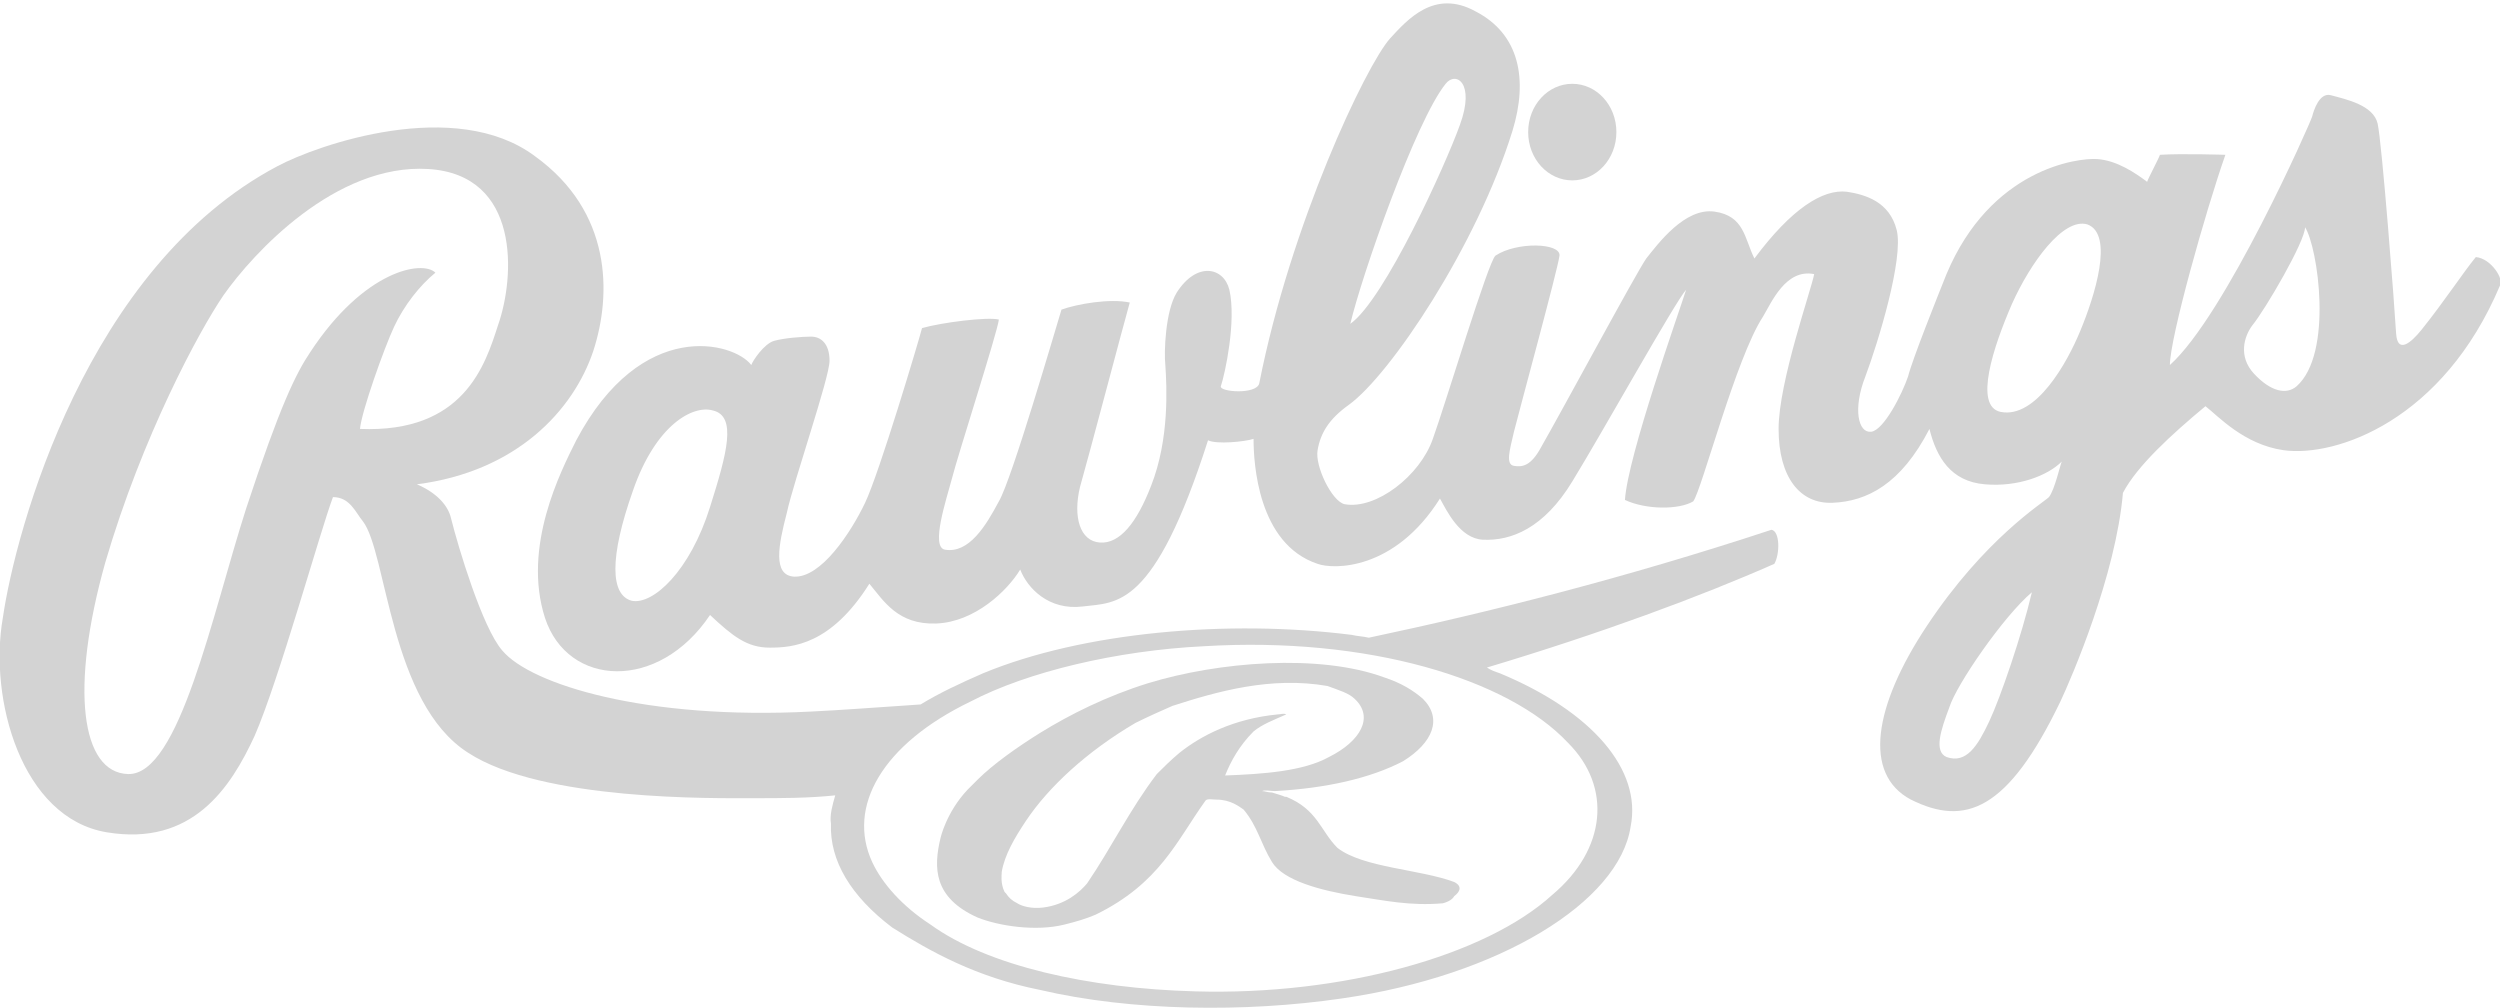
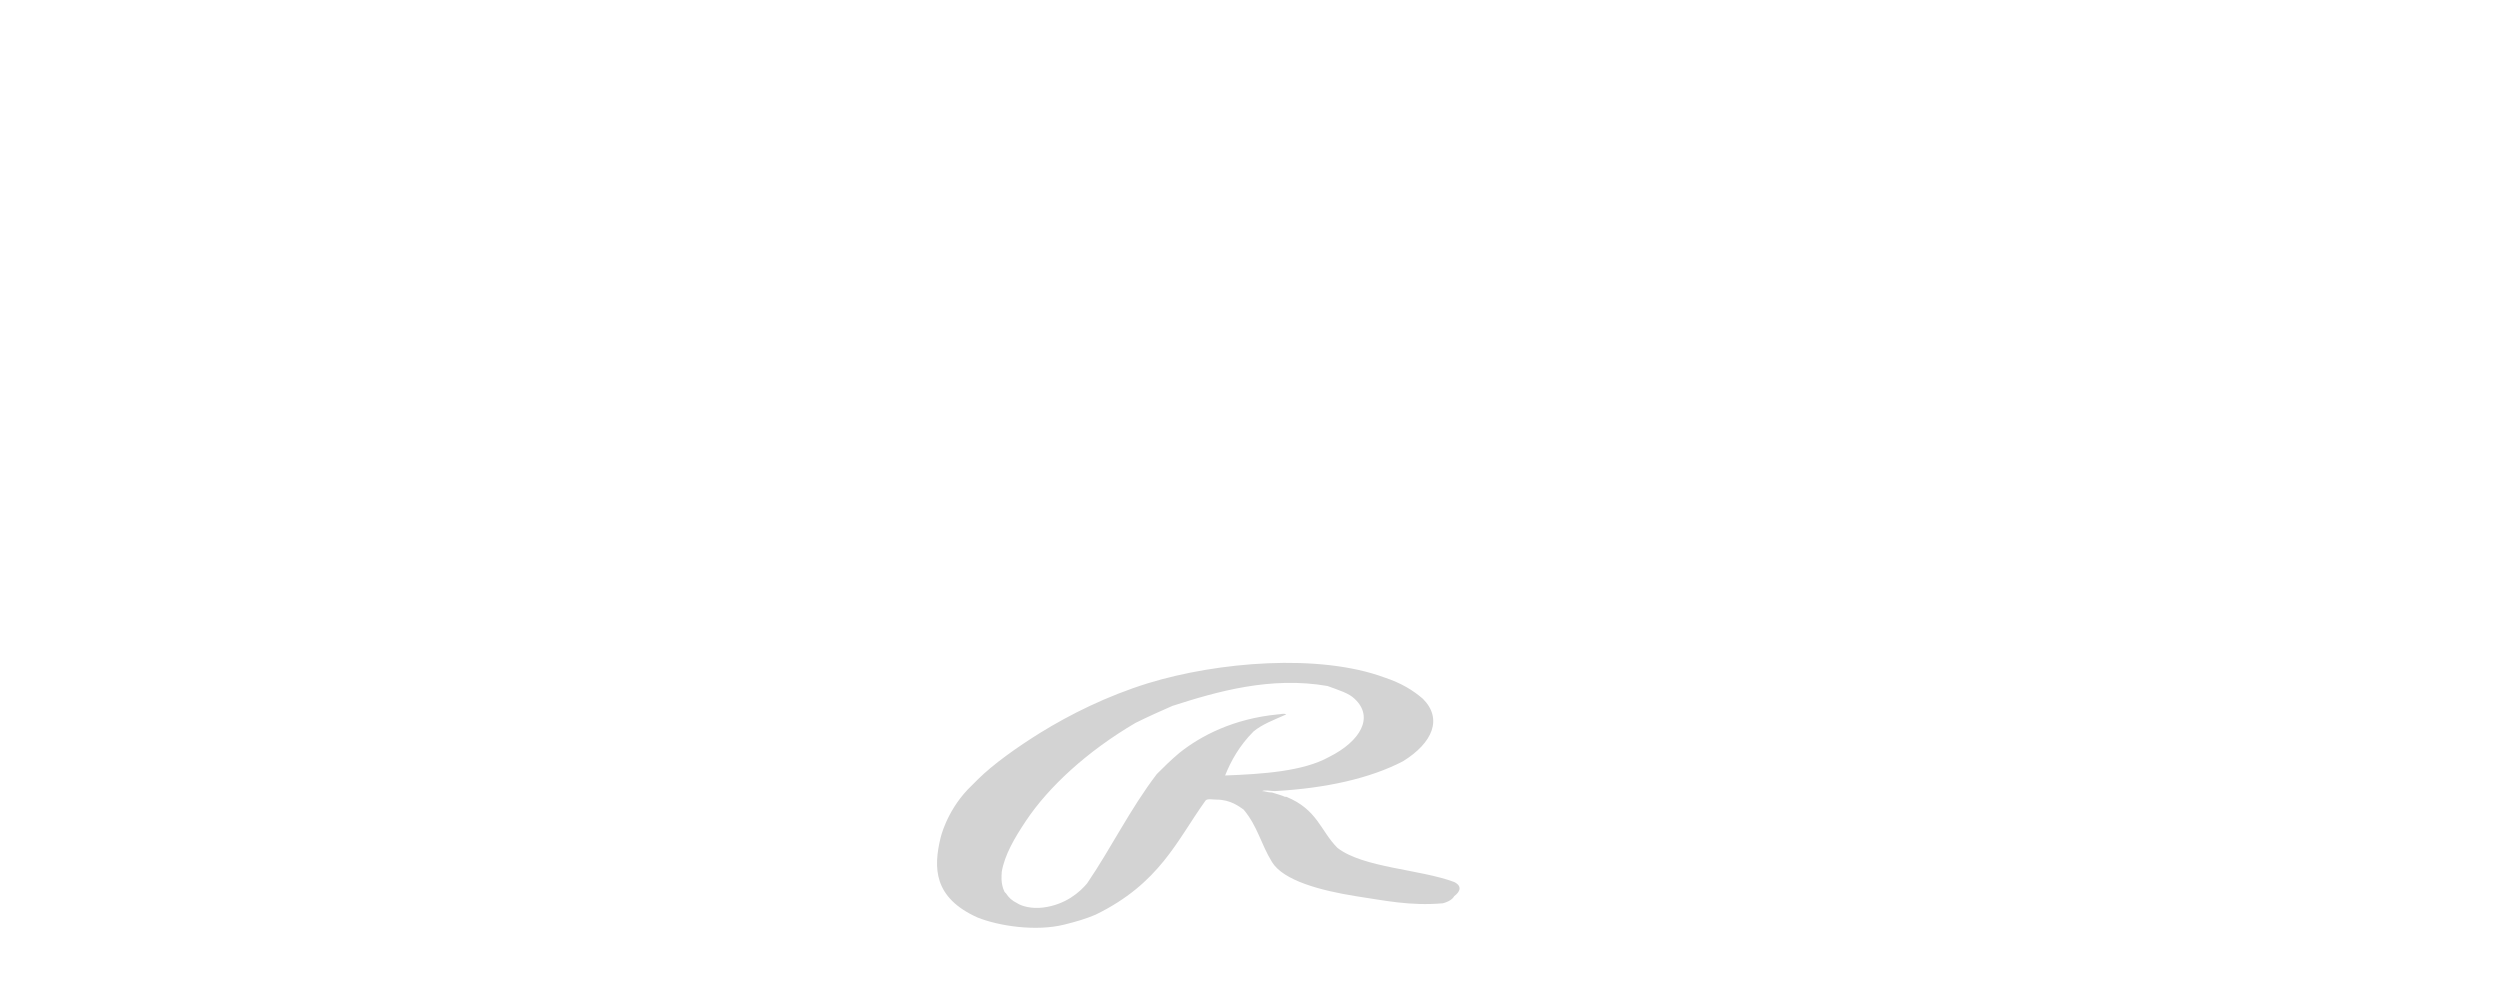
<svg xmlns="http://www.w3.org/2000/svg" width="119" height="48" viewBox="0 0 119 48" fill="none">
-   <path d="M74.841 8.586C75.992 8.586 76.94 7.572 76.94 6.287C76.94 5.003 75.992 3.989 74.841 3.989C73.689 3.989 72.741 5.003 72.741 6.287C72.741 7.572 73.689 8.586 74.841 8.586Z" fill="#D3D3D3" />
-   <path d="M117.849 12.237C117.239 12.98 116.359 14.332 115.275 15.684C114.733 16.361 114.123 16.834 114.056 15.887C113.988 14.67 113.378 6.761 113.175 5.882C112.972 5.003 111.685 4.732 110.94 4.53C110.398 4.394 110.127 5.273 110.06 5.544C109.992 5.814 105.928 15.008 103.287 17.375C103.287 16.09 104.98 10.073 105.928 7.369C105.928 7.369 103.829 7.301 102.813 7.369C102.745 7.572 102.271 8.451 102.203 8.654C101.661 8.248 100.781 7.639 99.833 7.572C98.884 7.504 94.753 8.045 92.653 13.048C92.247 14.062 91.028 17.104 90.825 17.916C90.554 18.727 89.673 20.485 89.064 20.552C88.454 20.62 88.183 19.47 88.793 17.916C89.402 16.293 90.621 12.304 90.283 10.952C89.944 9.6 88.793 9.262 87.912 9.127C86.761 8.992 85.271 9.938 83.51 12.304C83.036 11.358 83.036 10.276 81.614 10.073C80.191 9.87 78.904 11.628 78.362 12.304C77.888 12.98 74.434 19.403 73.351 21.296C72.876 22.175 72.47 22.242 72.064 22.175C71.657 22.107 71.861 21.431 72.064 20.552C72.335 19.47 74.163 12.777 74.231 12.169C74.299 11.561 72.199 11.493 71.183 12.169C70.845 12.439 68.813 19.2 68.203 20.89C67.594 22.648 65.494 24.27 64.004 24C63.394 23.865 62.582 22.175 62.717 21.431C62.853 20.62 63.259 19.944 64.207 19.268C66.171 17.848 70.303 11.696 71.996 6.22C72.741 3.786 72.335 1.623 70.235 0.541C68.271 -0.541 66.984 0.946 66.171 1.825C65.02 3.11 61.43 10.682 59.94 18.253C59.805 18.794 58.044 18.659 58.111 18.389C58.315 17.78 58.856 15.279 58.518 13.792C58.247 12.71 56.96 12.439 56.012 13.927C55.47 14.806 55.402 16.766 55.47 17.375C55.538 18.389 55.673 20.89 54.793 23.121C54.115 24.879 53.303 25.893 52.355 25.825C51.406 25.758 51.068 24.608 51.406 23.189C51.813 21.769 53.506 15.347 53.777 14.4C52.829 14.197 51.271 14.468 50.526 14.738C50.255 15.617 48.155 22.851 47.546 23.865C46.936 25.014 46.123 26.366 44.972 26.163C44.295 26.028 45.04 23.797 45.311 22.783C45.582 21.701 47.478 15.82 47.546 15.211C47.004 15.076 44.837 15.347 43.888 15.617C43.753 16.158 41.856 22.513 41.179 23.932C40.502 25.352 39.08 27.515 37.793 27.448C36.777 27.38 37.048 25.961 37.454 24.406C37.793 22.851 39.486 17.983 39.486 17.172C39.486 16.361 39.08 16.023 38.605 16.023C38.199 16.023 37.319 16.09 36.845 16.225C36.37 16.361 35.829 17.172 35.761 17.375C34.948 16.293 30.546 15.076 27.43 20.958C26.685 22.445 24.857 26.028 25.94 29.409C27.024 32.721 31.358 32.924 33.797 29.273C34.88 30.287 35.558 30.828 36.641 30.828C37.725 30.828 39.554 30.693 41.382 27.786C42.06 28.597 42.737 29.747 44.566 29.679C46.394 29.611 47.952 28.124 48.562 27.11C48.9 27.989 49.916 29.07 51.542 28.868C53.167 28.665 54.928 29.003 57.502 20.958C57.908 21.161 59.263 21.025 59.669 20.89C59.669 22.039 59.873 25.893 62.717 26.839C63.462 27.11 66.374 27.177 68.542 23.73C68.88 24.338 69.49 25.622 70.574 25.69C71.928 25.758 73.486 25.149 74.841 22.918C76.331 20.485 79.717 14.4 80.259 13.792C79.92 14.873 77.482 21.701 77.347 23.797C78.362 24.27 79.92 24.27 80.598 23.865C81.004 23.324 82.629 17.037 83.916 15.076C84.323 14.4 85 12.777 86.355 13.048C86.219 13.792 84.661 18.186 84.661 20.417C84.661 22.715 85.677 24 87.235 23.932C88.861 23.865 90.486 23.053 91.841 20.417C92.179 21.769 92.856 22.918 94.482 23.053C96.04 23.189 97.462 22.648 98.139 21.972C98.072 22.107 97.801 23.324 97.53 23.662C97.259 23.932 94.482 25.622 91.705 29.814C89.199 33.6 88.657 36.845 90.96 38.062C93.534 39.346 95.566 38.603 98.072 33.397C98.614 32.248 100.713 27.38 101.052 23.459C101.729 22.175 103.355 20.687 104.98 19.335C105.59 19.808 106.809 21.161 108.705 21.431C111.211 21.769 116.291 20.011 119 13.589C119.203 13.318 118.594 12.304 117.849 12.237ZM68.813 3.989C69.287 3.38 70.235 3.921 69.49 5.949C68.813 7.842 65.9 14.265 64.275 15.414C64.817 13.116 67.39 5.746 68.813 3.989ZM33.797 24.135C32.849 27.177 31.088 28.8 30.072 28.597C29.056 28.327 28.988 26.569 30.139 23.324C31.223 20.214 32.984 19.268 33.932 19.538C35.084 19.808 34.609 21.566 33.797 24.135ZM94.685 34.344C94.143 35.493 93.602 36.372 92.653 36.034C92.044 35.763 92.382 34.749 92.789 33.668C93.127 32.586 95.362 29.341 96.717 28.192C96.243 30.22 95.227 33.194 94.685 34.344ZM99.02 15.752C98.41 17.239 96.92 19.944 95.227 19.606C93.94 19.335 94.888 16.496 95.769 14.468C96.649 12.507 98.207 10.344 99.359 10.682C100.645 11.155 99.697 14.13 99.02 15.752ZM109.315 18.389C108.841 18.794 108.096 18.659 107.283 17.78C106.538 16.969 106.809 16.023 107.215 15.482C107.825 14.738 109.721 11.493 109.721 10.817C110.331 11.763 111.076 16.834 109.315 18.389Z" fill="#D3D3D3" />
-   <path d="M84.323 25.217C77.347 27.515 70.912 29.138 65.155 30.355C64.884 30.287 64.614 30.287 64.343 30.22C58.45 29.476 51.542 30.084 46.801 32.045C45.717 32.518 44.701 32.992 43.821 33.532C41.789 33.668 40.028 33.803 38.605 33.87C30.749 34.276 25.263 32.586 23.908 30.963C22.96 29.882 21.809 26.028 21.47 24.676C21.335 24.068 20.793 23.459 19.845 23.053C24.586 22.445 27.295 19.538 28.243 16.699C29.123 13.994 29.123 10.073 25.466 7.437C21.673 4.597 15.104 6.896 13.207 7.91C4.131 12.71 0.745 25.217 0.135 29.409C-0.542 33.262 1.016 38.941 5.08 39.617C9.143 40.293 10.972 37.521 12.123 35.02C13.275 32.383 15.239 25.285 15.849 23.662C16.661 23.662 16.932 24.406 17.271 24.811C18.422 26.299 18.558 33.465 22.283 35.831C25.805 38.13 34 37.994 35.896 37.994C37.183 37.994 38.47 37.994 39.757 37.859C39.621 38.332 39.486 38.806 39.554 39.211C39.486 40.969 40.502 42.659 42.466 44.147C44.295 45.296 46.462 46.513 49.51 47.121C53.845 48.135 59.263 48.203 63.868 47.527C71.386 46.445 77.076 42.93 77.618 39.346C78.159 36.642 75.789 33.87 71.386 32.045C71.183 31.977 70.98 31.91 70.777 31.775C76.195 30.152 80.936 28.394 84.458 26.839C84.729 26.366 84.729 25.285 84.323 25.217ZM17.135 20.417C17.203 19.606 18.287 16.563 18.761 15.549C19.235 14.535 19.98 13.589 20.725 12.98C20.116 12.372 17.339 12.845 14.765 16.766C14.088 17.78 13.343 19.268 11.717 24.203C10.092 29.273 8.534 36.913 6.096 36.845C3.861 36.778 3.319 32.789 5.012 26.772C6.773 20.755 9.482 15.752 10.633 14.062C12.056 12.034 15.984 7.775 20.386 8.045C24.789 8.316 24.518 13.183 23.705 15.482C23.096 17.375 22.08 20.62 17.135 20.417ZM74.637 35.358C76.737 37.453 76.466 40.428 73.892 42.592C70.709 45.499 63.868 47.392 56.892 47.189C51.813 47.053 47.004 45.972 44.295 44.011C42.94 43.132 41.992 42.051 41.518 41.037C40.299 38.4 41.992 35.425 46.191 33.397C48.9 31.977 53.167 30.963 57.299 30.761C65.088 30.287 71.793 32.316 74.637 35.358Z" fill="#D3D3D3" />
  <path d="M49.51 34.885C48.426 35.561 47.275 36.372 46.53 37.115C46.394 37.251 46.191 37.453 46.056 37.589C45.04 38.67 44.769 39.887 44.769 39.887C44.43 41.307 44.43 42.727 46.53 43.673C47.546 44.079 49.307 44.349 50.661 44.011C51.203 43.876 51.677 43.741 52.151 43.538C55.199 42.051 56.012 40.023 57.367 38.13C57.434 37.994 57.705 38.062 57.908 38.062C58.586 38.062 58.992 38.4 59.195 38.535C59.873 39.346 60.008 40.158 60.55 41.037C61.092 41.916 62.853 42.389 64.546 42.659C65.9 42.862 67.12 43.132 68.677 42.997C68.948 42.93 69.151 42.794 69.219 42.659C69.49 42.456 69.626 42.186 69.219 41.983C67.594 41.375 64.884 41.307 63.665 40.361C62.853 39.549 62.717 38.535 61.227 37.927H61.159C61.024 37.859 60.753 37.792 60.55 37.724C60.347 37.724 60.211 37.656 60.076 37.656C60.211 37.589 60.482 37.656 60.685 37.656C63.123 37.521 65.223 37.048 66.781 36.237C68.203 35.358 68.677 34.209 67.729 33.262C67.255 32.856 66.713 32.518 65.9 32.248C62.785 31.099 57.976 31.504 54.657 32.518C52.693 33.127 50.932 34.006 49.51 34.885ZM63.191 32.654C63.733 32.856 64.207 32.992 64.478 33.262C65.426 34.141 64.749 35.29 63.259 36.034C62.04 36.71 60.143 36.845 58.315 36.913C58.586 36.237 58.992 35.493 59.669 34.817C60.076 34.479 60.617 34.276 61.227 34.006C61.092 33.938 60.956 34.006 60.821 34.006C58.721 34.209 57.163 35.02 56.147 35.831C55.741 36.169 55.402 36.507 55.064 36.845C53.777 38.535 52.896 40.361 51.745 42.051C51.406 42.456 50.729 43.065 49.645 43.2C49.104 43.268 48.629 43.132 48.426 42.997C48.155 42.862 48.02 42.727 47.884 42.524L47.817 42.456C47.614 42.051 47.681 41.578 47.681 41.578V41.51C47.817 40.699 48.291 39.887 48.833 39.076C49.916 37.453 51.745 35.763 54.048 34.411C54.59 34.141 55.335 33.803 55.809 33.6C57.908 32.924 60.482 32.18 63.191 32.654Z" fill="#D3D3D3" />
</svg>